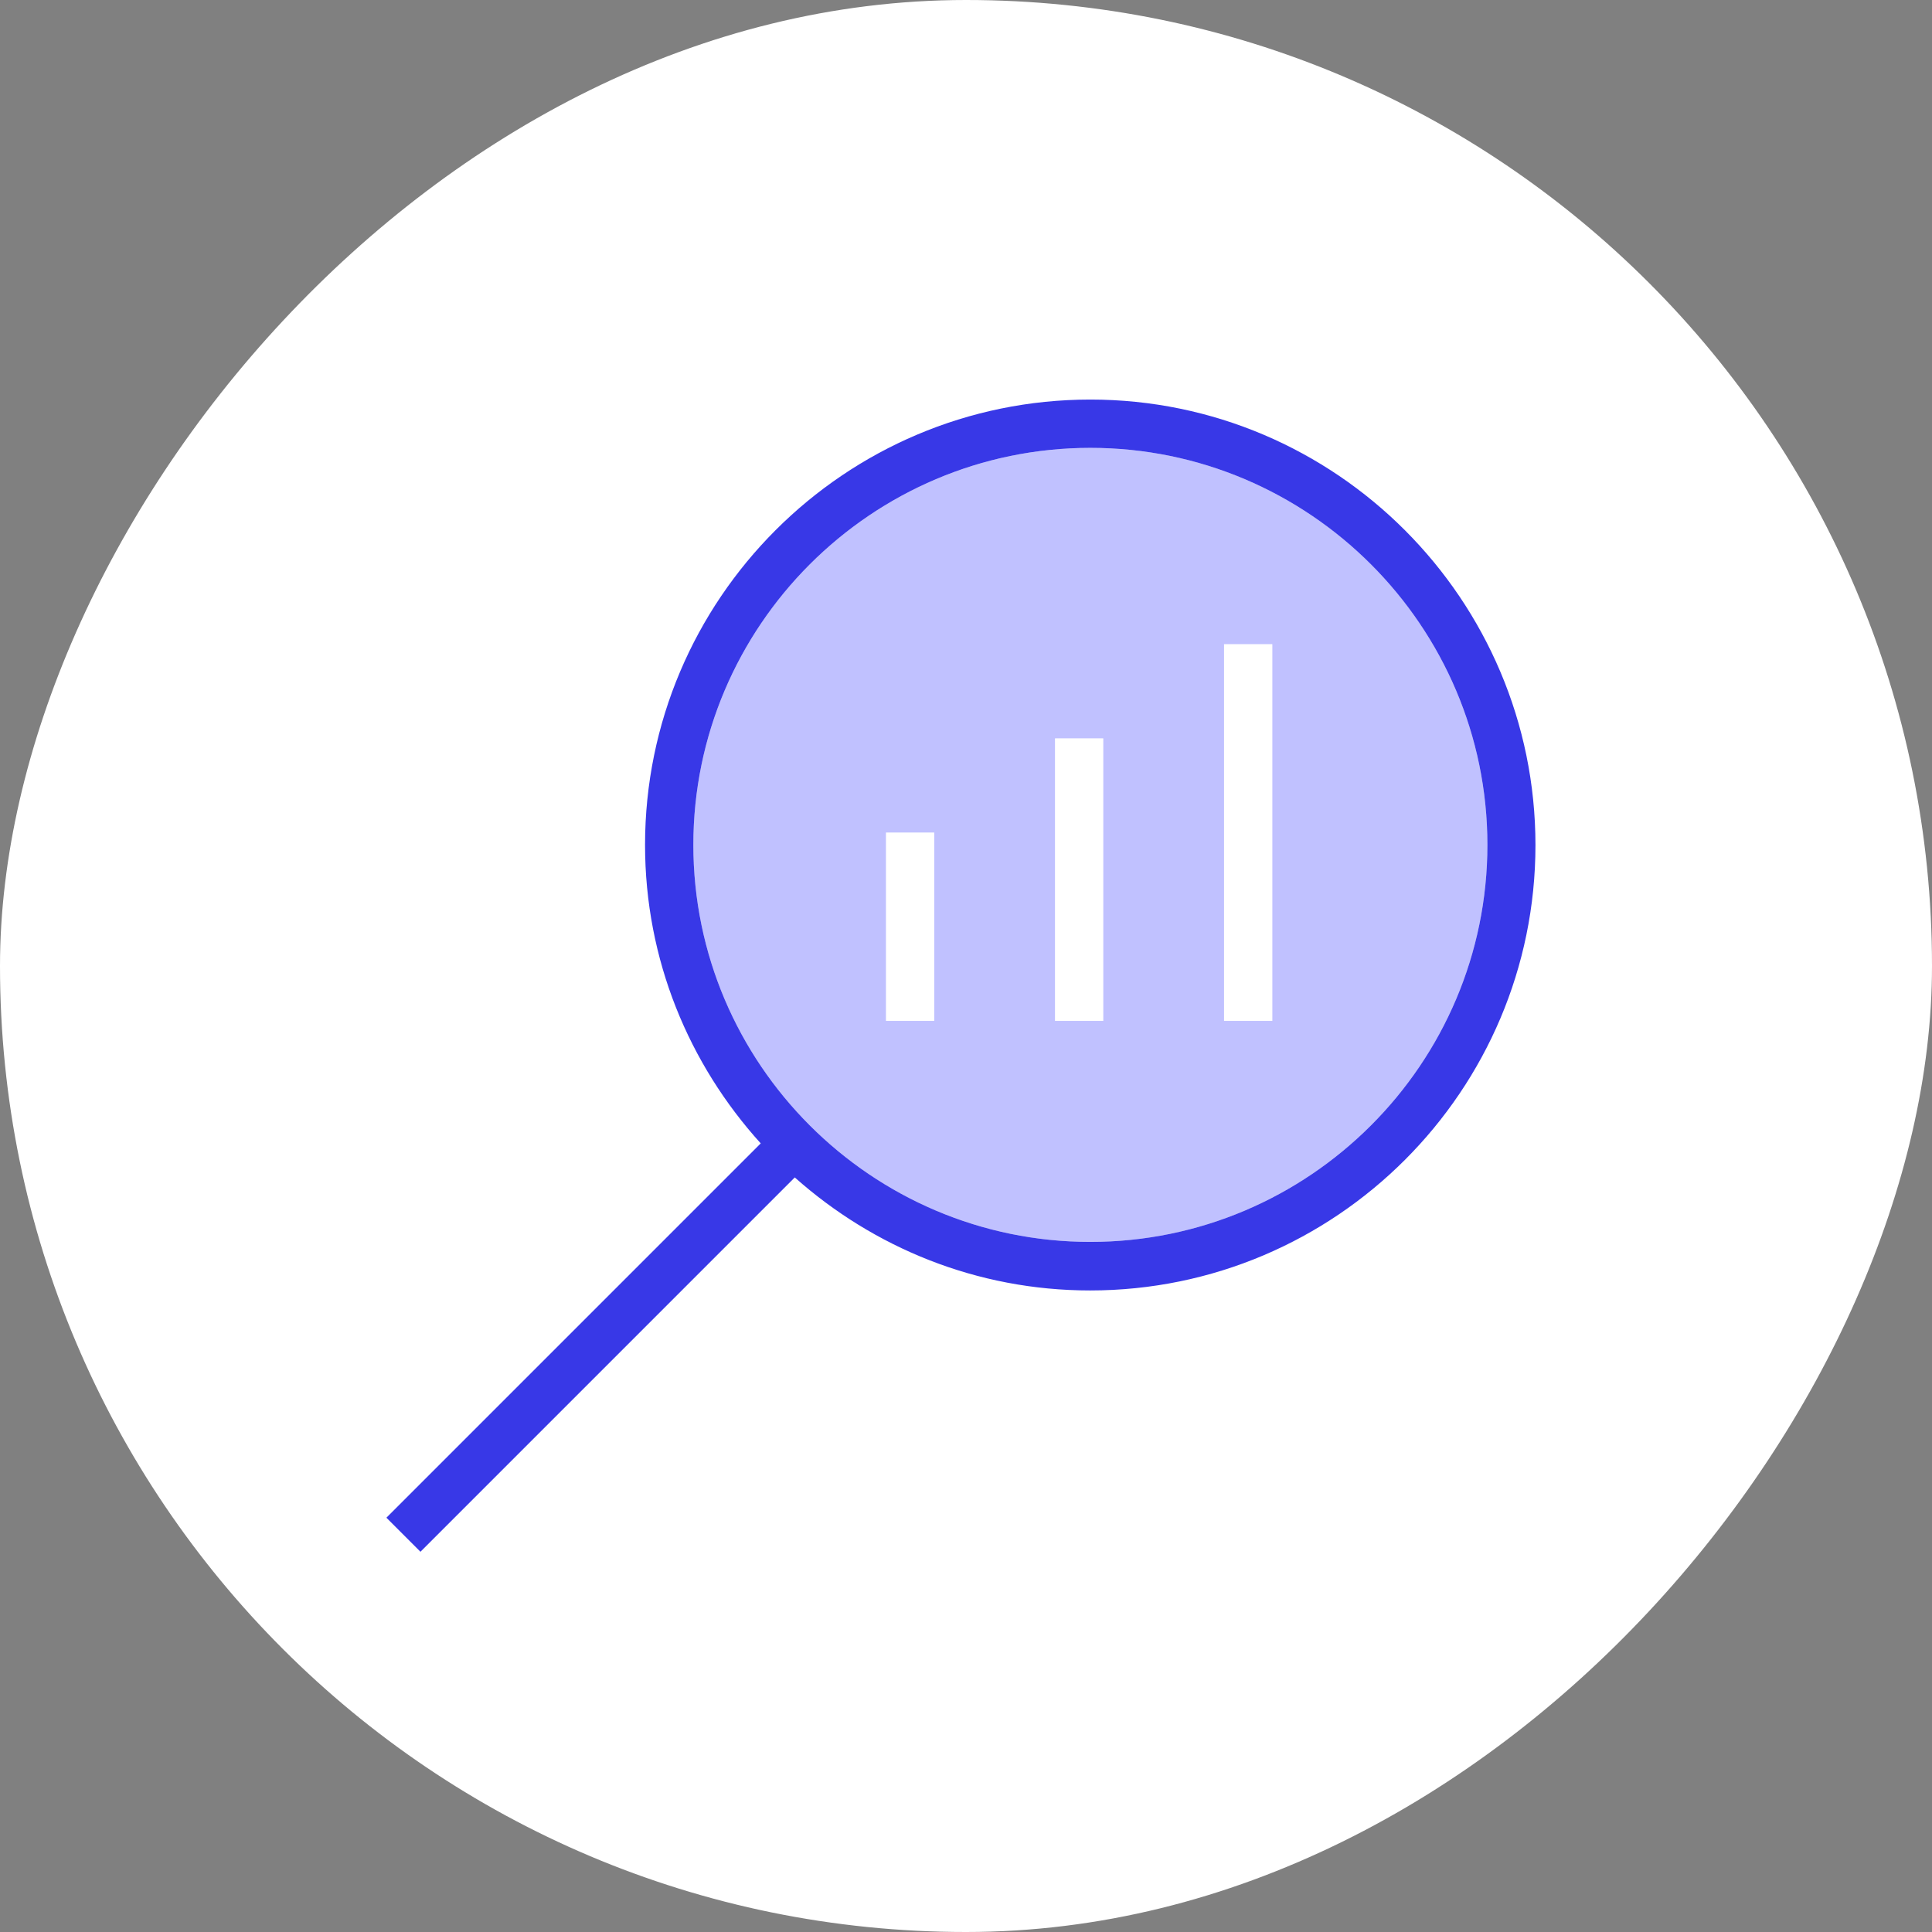
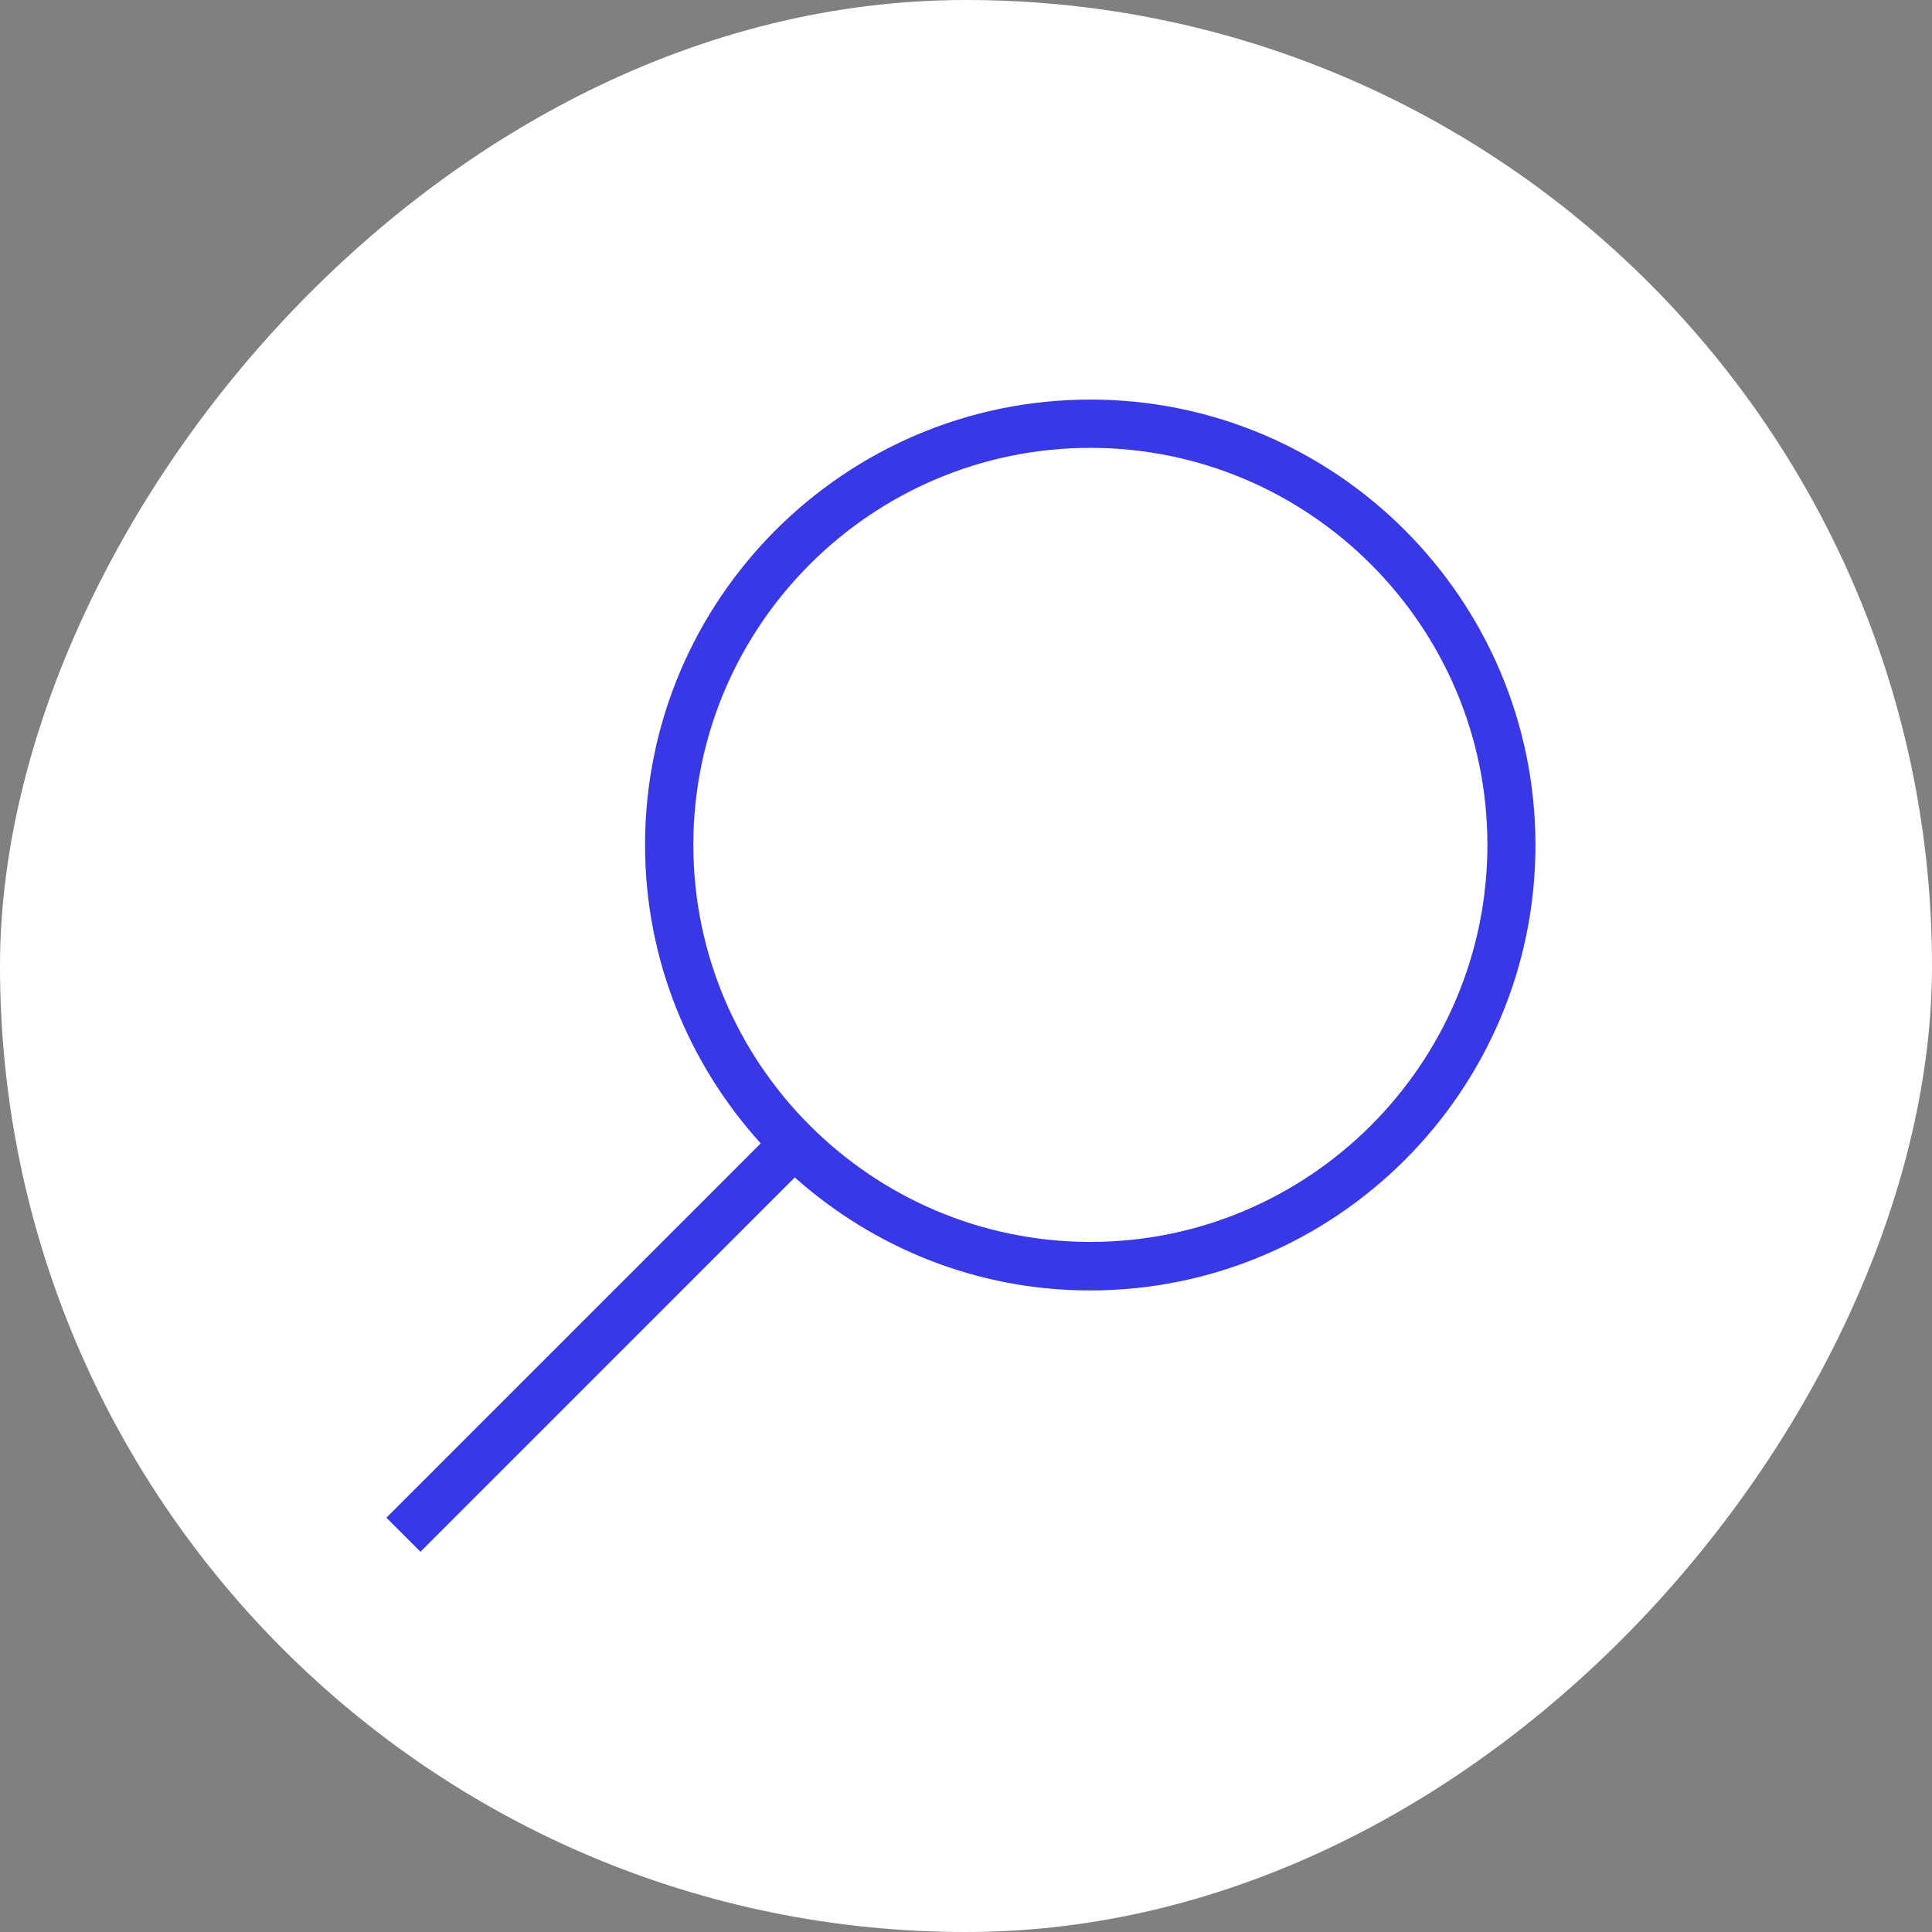
<svg xmlns="http://www.w3.org/2000/svg" width="80" height="80" viewBox="0 0 80 80" fill="none">
  <rect x="0" y="0" width="80" height="80" fill="#808080" stroke="none" />
  <rect width="80" height="80" rx="40" transform="matrix(-1 0 0 1 80 0)" fill="white" />
-   <path d="M28.71 34.985C28.71 44.045 36.09 51.425 45.15 51.425C54.21 51.425 61.59 44.045 61.59 34.985C61.59 25.925 54.21 18.545 45.15 18.545C36.09 18.545 28.71 25.925 28.71 34.985Z" fill="#C0C1FF" />
  <path d="M45.15 16.545C34.98 16.545 26.71 24.815 26.71 34.985C26.71 39.745 28.53 44.065 31.5 47.345L16 62.845L17.41 64.255L32.91 48.755C36.17 51.655 40.44 53.435 45.14 53.435C55.31 53.435 63.58 45.165 63.58 34.995C63.58 24.825 55.31 16.545 45.15 16.545ZM45.15 51.425C36.09 51.425 28.71 44.045 28.71 34.985C28.71 25.925 36.09 18.545 45.15 18.545C54.21 18.545 61.59 25.925 61.59 34.985C61.59 44.045 54.21 51.425 45.15 51.425Z" fill="#3838E7" />
-   <path d="M38.685 34.473H36.685V42.273H38.685V34.473Z" fill="white" />
-   <path d="M45.685 30.573H43.685V42.273H45.685V30.573Z" fill="white" />
-   <path d="M52.685 26.673H50.685V42.273H52.685V26.673Z" fill="white" />
</svg>